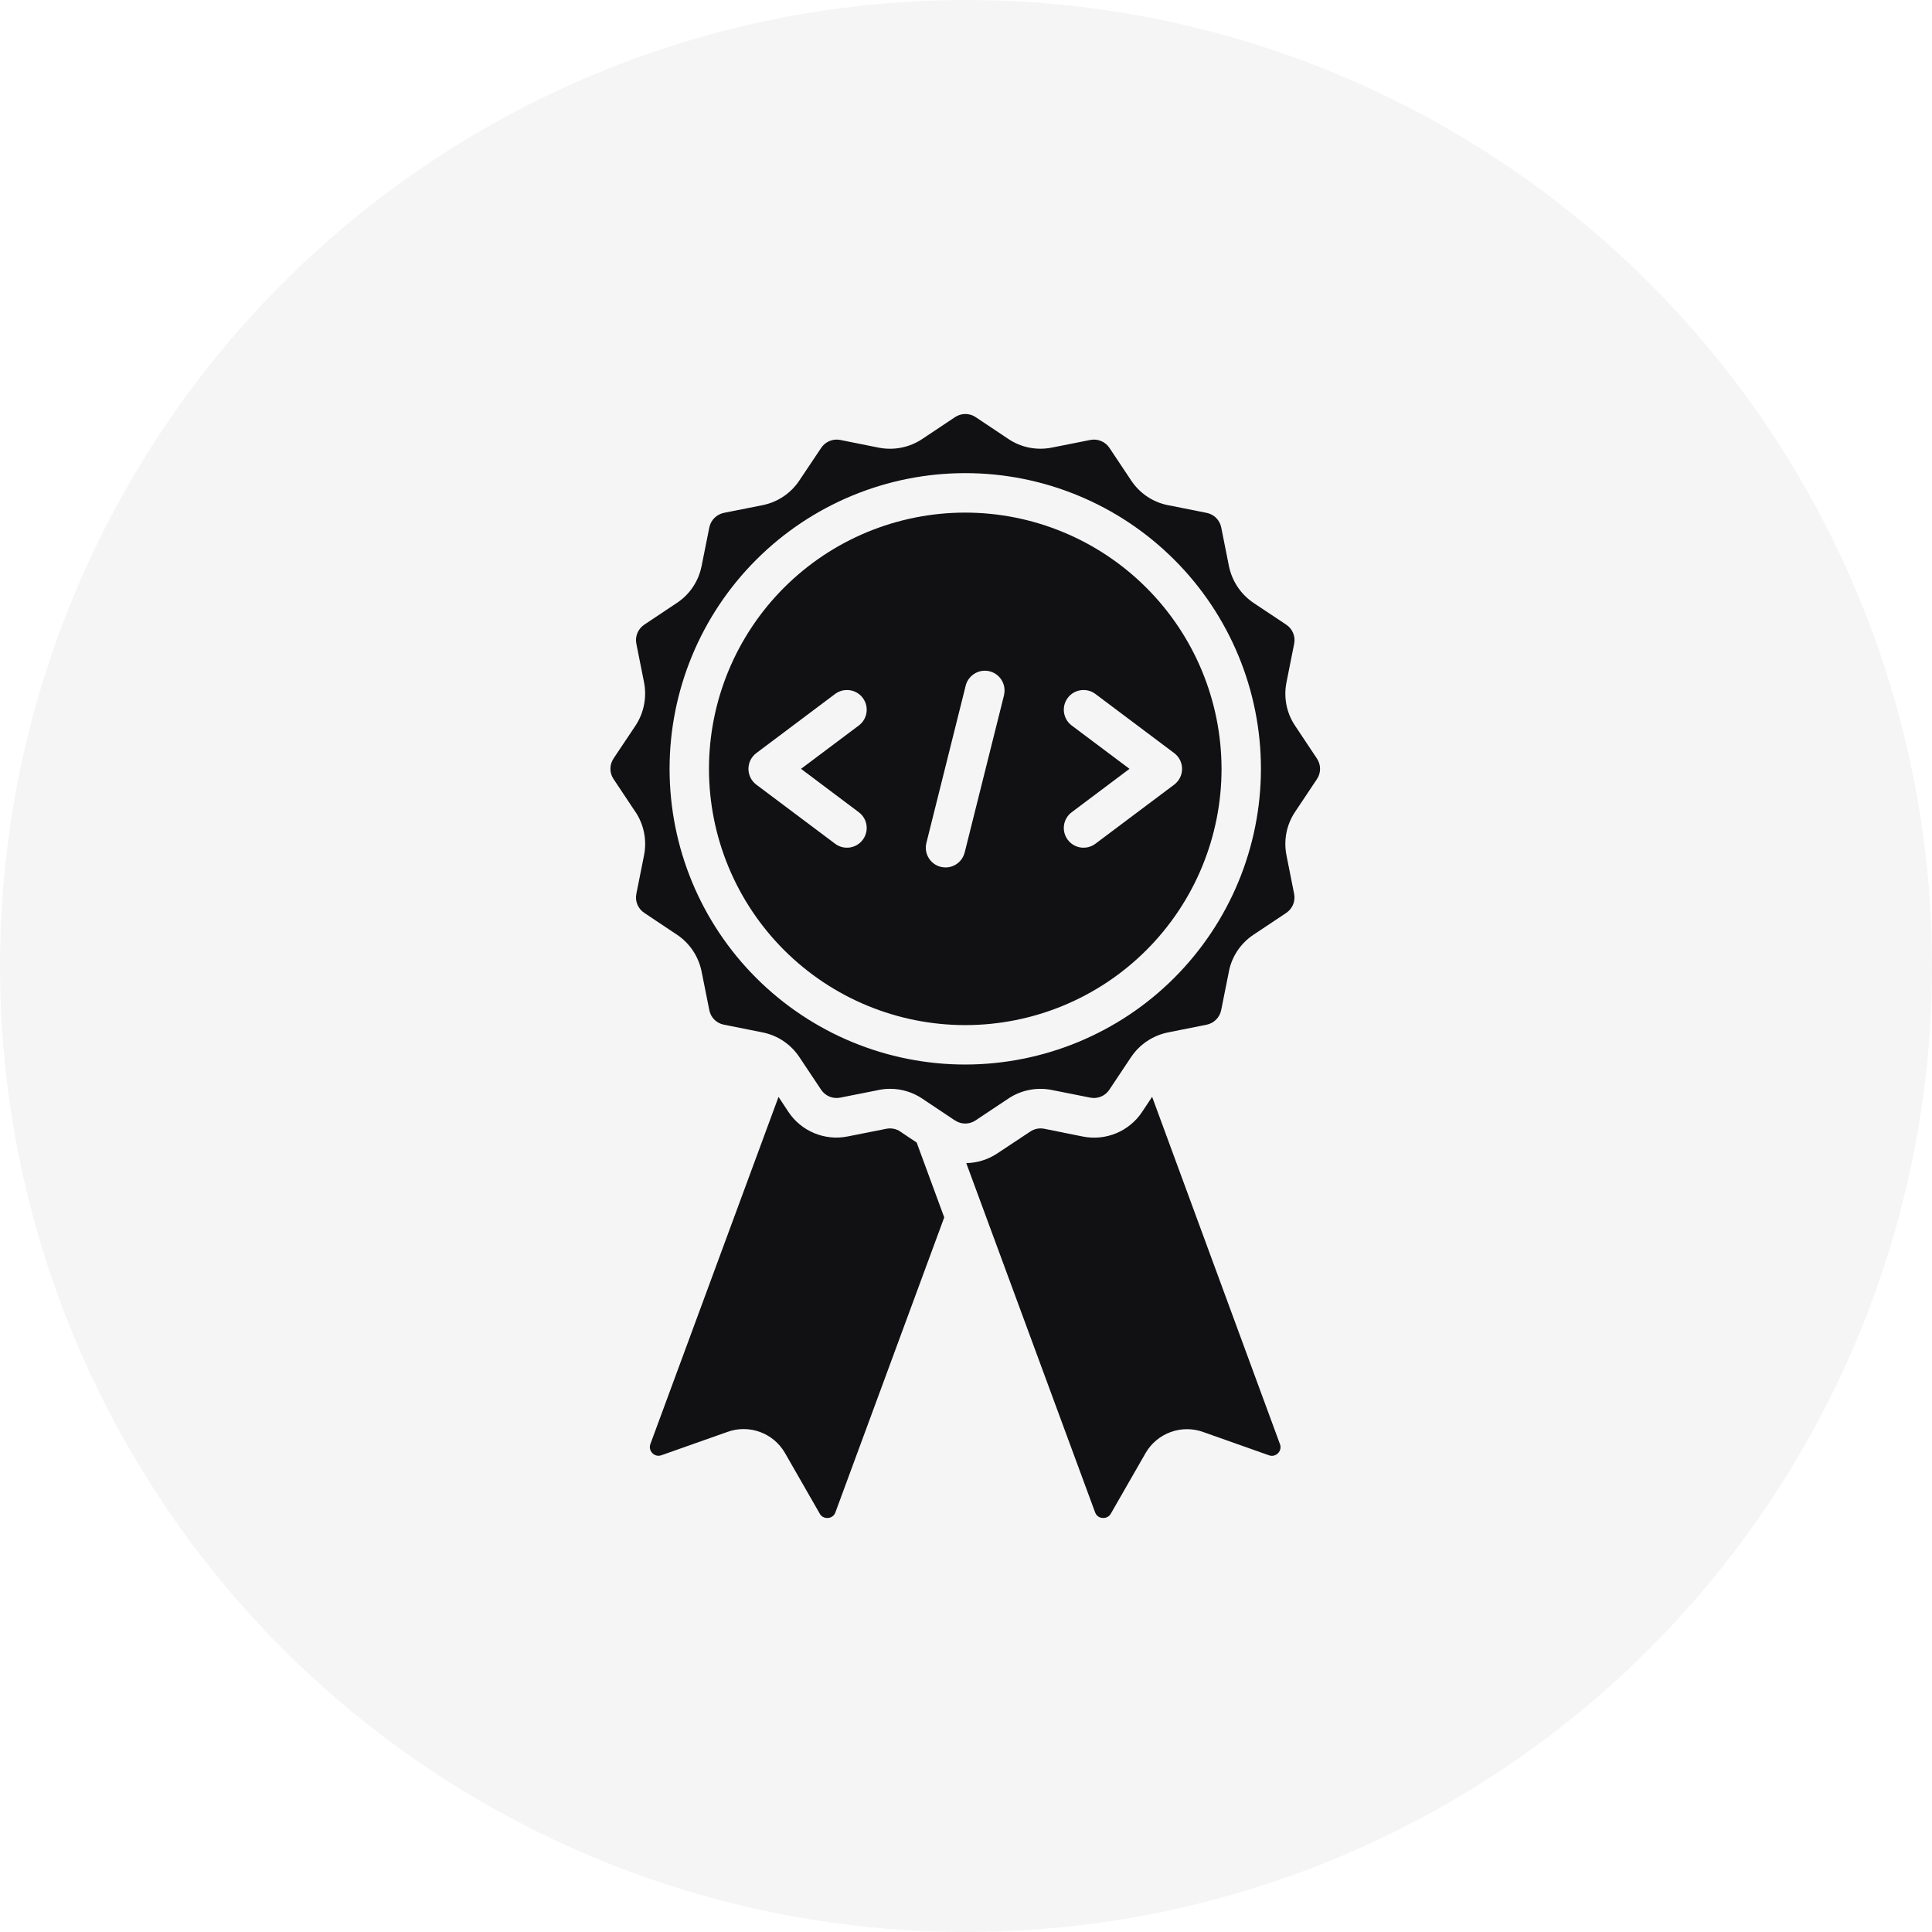
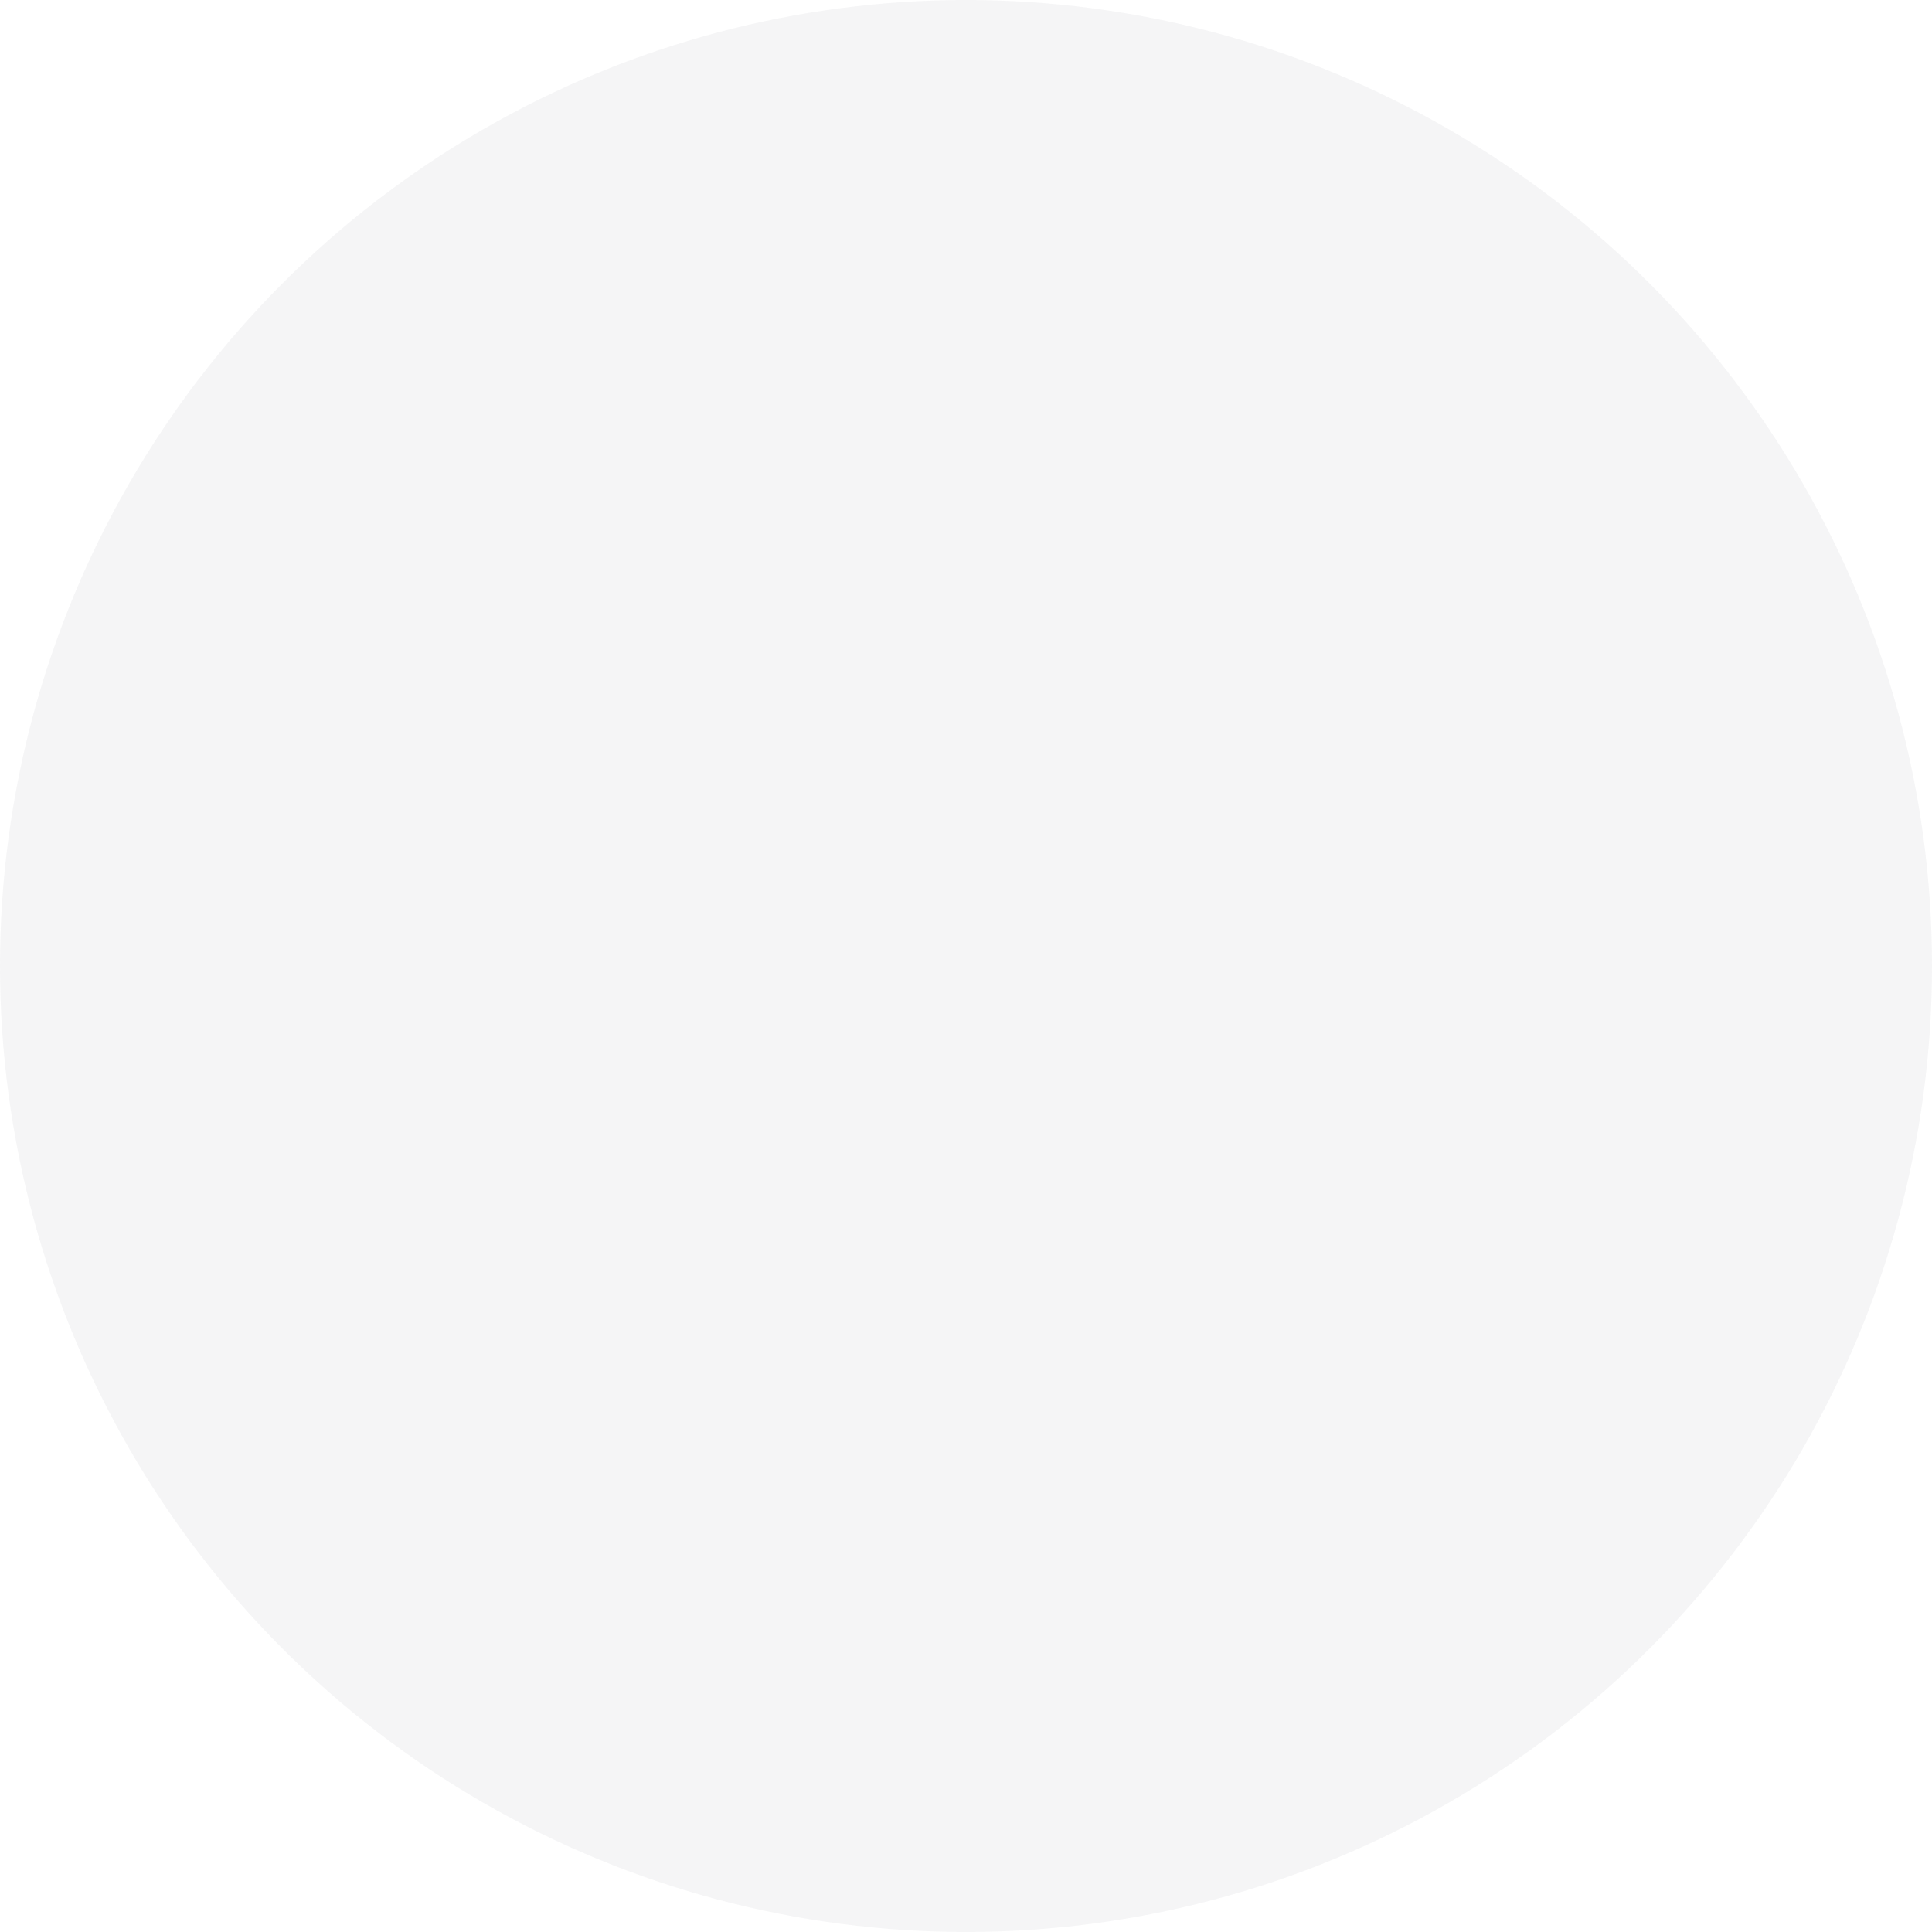
<svg xmlns="http://www.w3.org/2000/svg" width="56" height="56" viewBox="0 0 56 56" fill="none">
  <circle cx="28" cy="28" r="28" fill="#888889" fill-opacity="0.08" />
-   <path d="M22.753 42.116L23.761 43.874H23.76C23.808 43.961 23.903 44.009 24.001 43.998C24.099 43.993 24.182 43.929 24.214 43.838L27.369 35.287L26.57 33.117L26.097 32.801V32.799C25.979 32.719 25.833 32.69 25.692 32.718L24.574 32.94C23.909 33.075 23.226 32.793 22.851 32.226L22.566 31.794L18.853 41.853C18.817 41.946 18.84 42.05 18.91 42.12C18.978 42.192 19.082 42.215 19.174 42.18L21.078 41.507C21.71 41.275 22.417 41.532 22.753 42.116Z" fill="#111013" />
-   <path d="M33.106 32.227C32.731 32.795 32.048 33.078 31.381 32.942L30.264 32.717C30.125 32.691 29.982 32.719 29.864 32.798L28.909 33.431C28.643 33.609 28.329 33.707 28.008 33.714L31.743 43.839V43.838C31.775 43.93 31.859 43.993 31.956 43.998C32.055 44.009 32.15 43.959 32.198 43.874L33.203 42.122C33.539 41.536 34.25 41.277 34.885 41.511L36.778 42.181C36.869 42.217 36.974 42.194 37.043 42.123C37.114 42.054 37.136 41.948 37.099 41.856L33.395 31.792L33.106 32.227Z" fill="#111013" />
-   <path d="M37.512 18.659C37.555 18.446 37.465 18.229 37.285 18.108L36.336 17.476C35.967 17.229 35.71 16.844 35.621 16.408L35.398 15.288C35.356 15.075 35.19 14.909 34.977 14.866L33.858 14.643V14.644C33.42 14.558 33.035 14.3 32.789 13.929L32.157 12.981C32.035 12.8 31.818 12.71 31.605 12.752L30.487 12.974C30.05 13.061 29.599 12.972 29.23 12.725L28.279 12.09C28.098 11.97 27.864 11.97 27.683 12.09L26.731 12.725C26.361 12.972 25.908 13.061 25.473 12.976L24.355 12.752C24.142 12.71 23.924 12.8 23.803 12.981L23.169 13.928C22.922 14.3 22.538 14.557 22.1 14.643L20.98 14.866H20.982C20.769 14.909 20.603 15.075 20.56 15.288L20.336 16.408V16.406C20.25 16.844 19.993 17.229 19.622 17.475L18.674 18.107L18.673 18.108C18.492 18.229 18.402 18.446 18.445 18.66L18.668 19.778C18.753 20.214 18.664 20.665 18.419 21.035L17.784 21.985V21.987C17.663 22.166 17.663 22.402 17.784 22.581L18.417 23.532H18.419C18.665 23.902 18.755 24.354 18.668 24.79L18.445 25.908C18.402 26.121 18.492 26.339 18.673 26.459L19.621 27.092H19.622C19.992 27.339 20.248 27.724 20.336 28.16L20.56 29.28C20.601 29.493 20.767 29.659 20.98 29.7L22.1 29.924C22.538 30.01 22.922 30.267 23.169 30.639L23.801 31.587C23.922 31.768 24.139 31.858 24.352 31.816L25.471 31.594V31.593C25.58 31.571 25.69 31.56 25.801 31.56C26.132 31.56 26.456 31.658 26.731 31.843L27.681 32.478V32.476C27.861 32.597 28.097 32.597 28.276 32.476L29.227 31.843C29.596 31.596 30.049 31.507 30.484 31.593L31.604 31.816C31.817 31.858 32.034 31.768 32.154 31.587L32.786 30.639V30.64C33.035 30.269 33.418 30.014 33.855 29.925L34.974 29.702C35.187 29.659 35.353 29.493 35.396 29.281L35.62 28.162H35.619C35.704 27.724 35.963 27.339 36.334 27.093L37.282 26.461C37.463 26.34 37.554 26.122 37.511 25.909L37.289 24.791V24.79C37.202 24.354 37.291 23.902 37.538 23.533L38.172 22.583C38.293 22.402 38.293 22.168 38.172 21.987L37.539 21.036C37.291 20.668 37.202 20.215 37.289 19.78L37.512 18.659ZM27.979 30.856C25.706 30.856 23.526 29.953 21.919 28.346C20.311 26.739 19.408 24.559 19.408 22.285C19.408 20.013 20.311 17.833 21.919 16.225C23.526 14.618 25.706 13.714 27.979 13.714C30.251 13.714 32.431 14.618 34.038 16.225C35.647 17.832 36.549 20.013 36.549 22.285C36.547 24.558 35.643 26.736 34.036 28.344C32.43 29.951 30.251 30.853 27.979 30.856Z" fill="#111013" />
-   <path d="M27.979 14.858C26.009 14.858 24.119 15.64 22.726 17.033C21.334 18.426 20.55 20.315 20.55 22.285C20.55 24.255 21.334 26.145 22.726 27.537C24.119 28.931 26.009 29.713 27.979 29.713C29.948 29.713 31.838 28.931 33.231 27.537C34.623 26.145 35.407 24.255 35.407 22.285C35.404 20.317 34.621 18.428 33.228 17.036C31.835 15.643 29.948 14.86 27.979 14.858ZM24.893 23.543C25.146 23.732 25.197 24.09 25.007 24.342C24.818 24.595 24.46 24.646 24.207 24.457L21.922 22.743C21.778 22.635 21.694 22.466 21.694 22.285C21.694 22.106 21.778 21.937 21.922 21.829L24.207 20.114C24.46 19.926 24.818 19.977 25.007 20.228C25.197 20.482 25.146 20.839 24.893 21.029L23.218 22.285L24.893 23.543ZM29.105 20.139L27.962 24.709H27.961C27.898 24.964 27.669 25.143 27.407 25.143C27.36 25.143 27.313 25.136 27.267 25.126C26.962 25.049 26.776 24.739 26.852 24.433L27.994 19.863V19.861C28.078 19.563 28.383 19.383 28.684 19.458C28.985 19.533 29.172 19.836 29.103 20.139L29.105 20.139ZM34.263 22.285C34.263 22.466 34.179 22.635 34.035 22.743L31.75 24.457C31.496 24.646 31.139 24.595 30.95 24.342C30.76 24.09 30.811 23.732 31.064 23.543L32.739 22.285L31.064 21.029C30.811 20.839 30.76 20.481 30.95 20.228C31.139 19.977 31.497 19.926 31.75 20.114L34.035 21.829C34.179 21.937 34.263 22.106 34.263 22.285Z" fill="#111013" />
</svg>